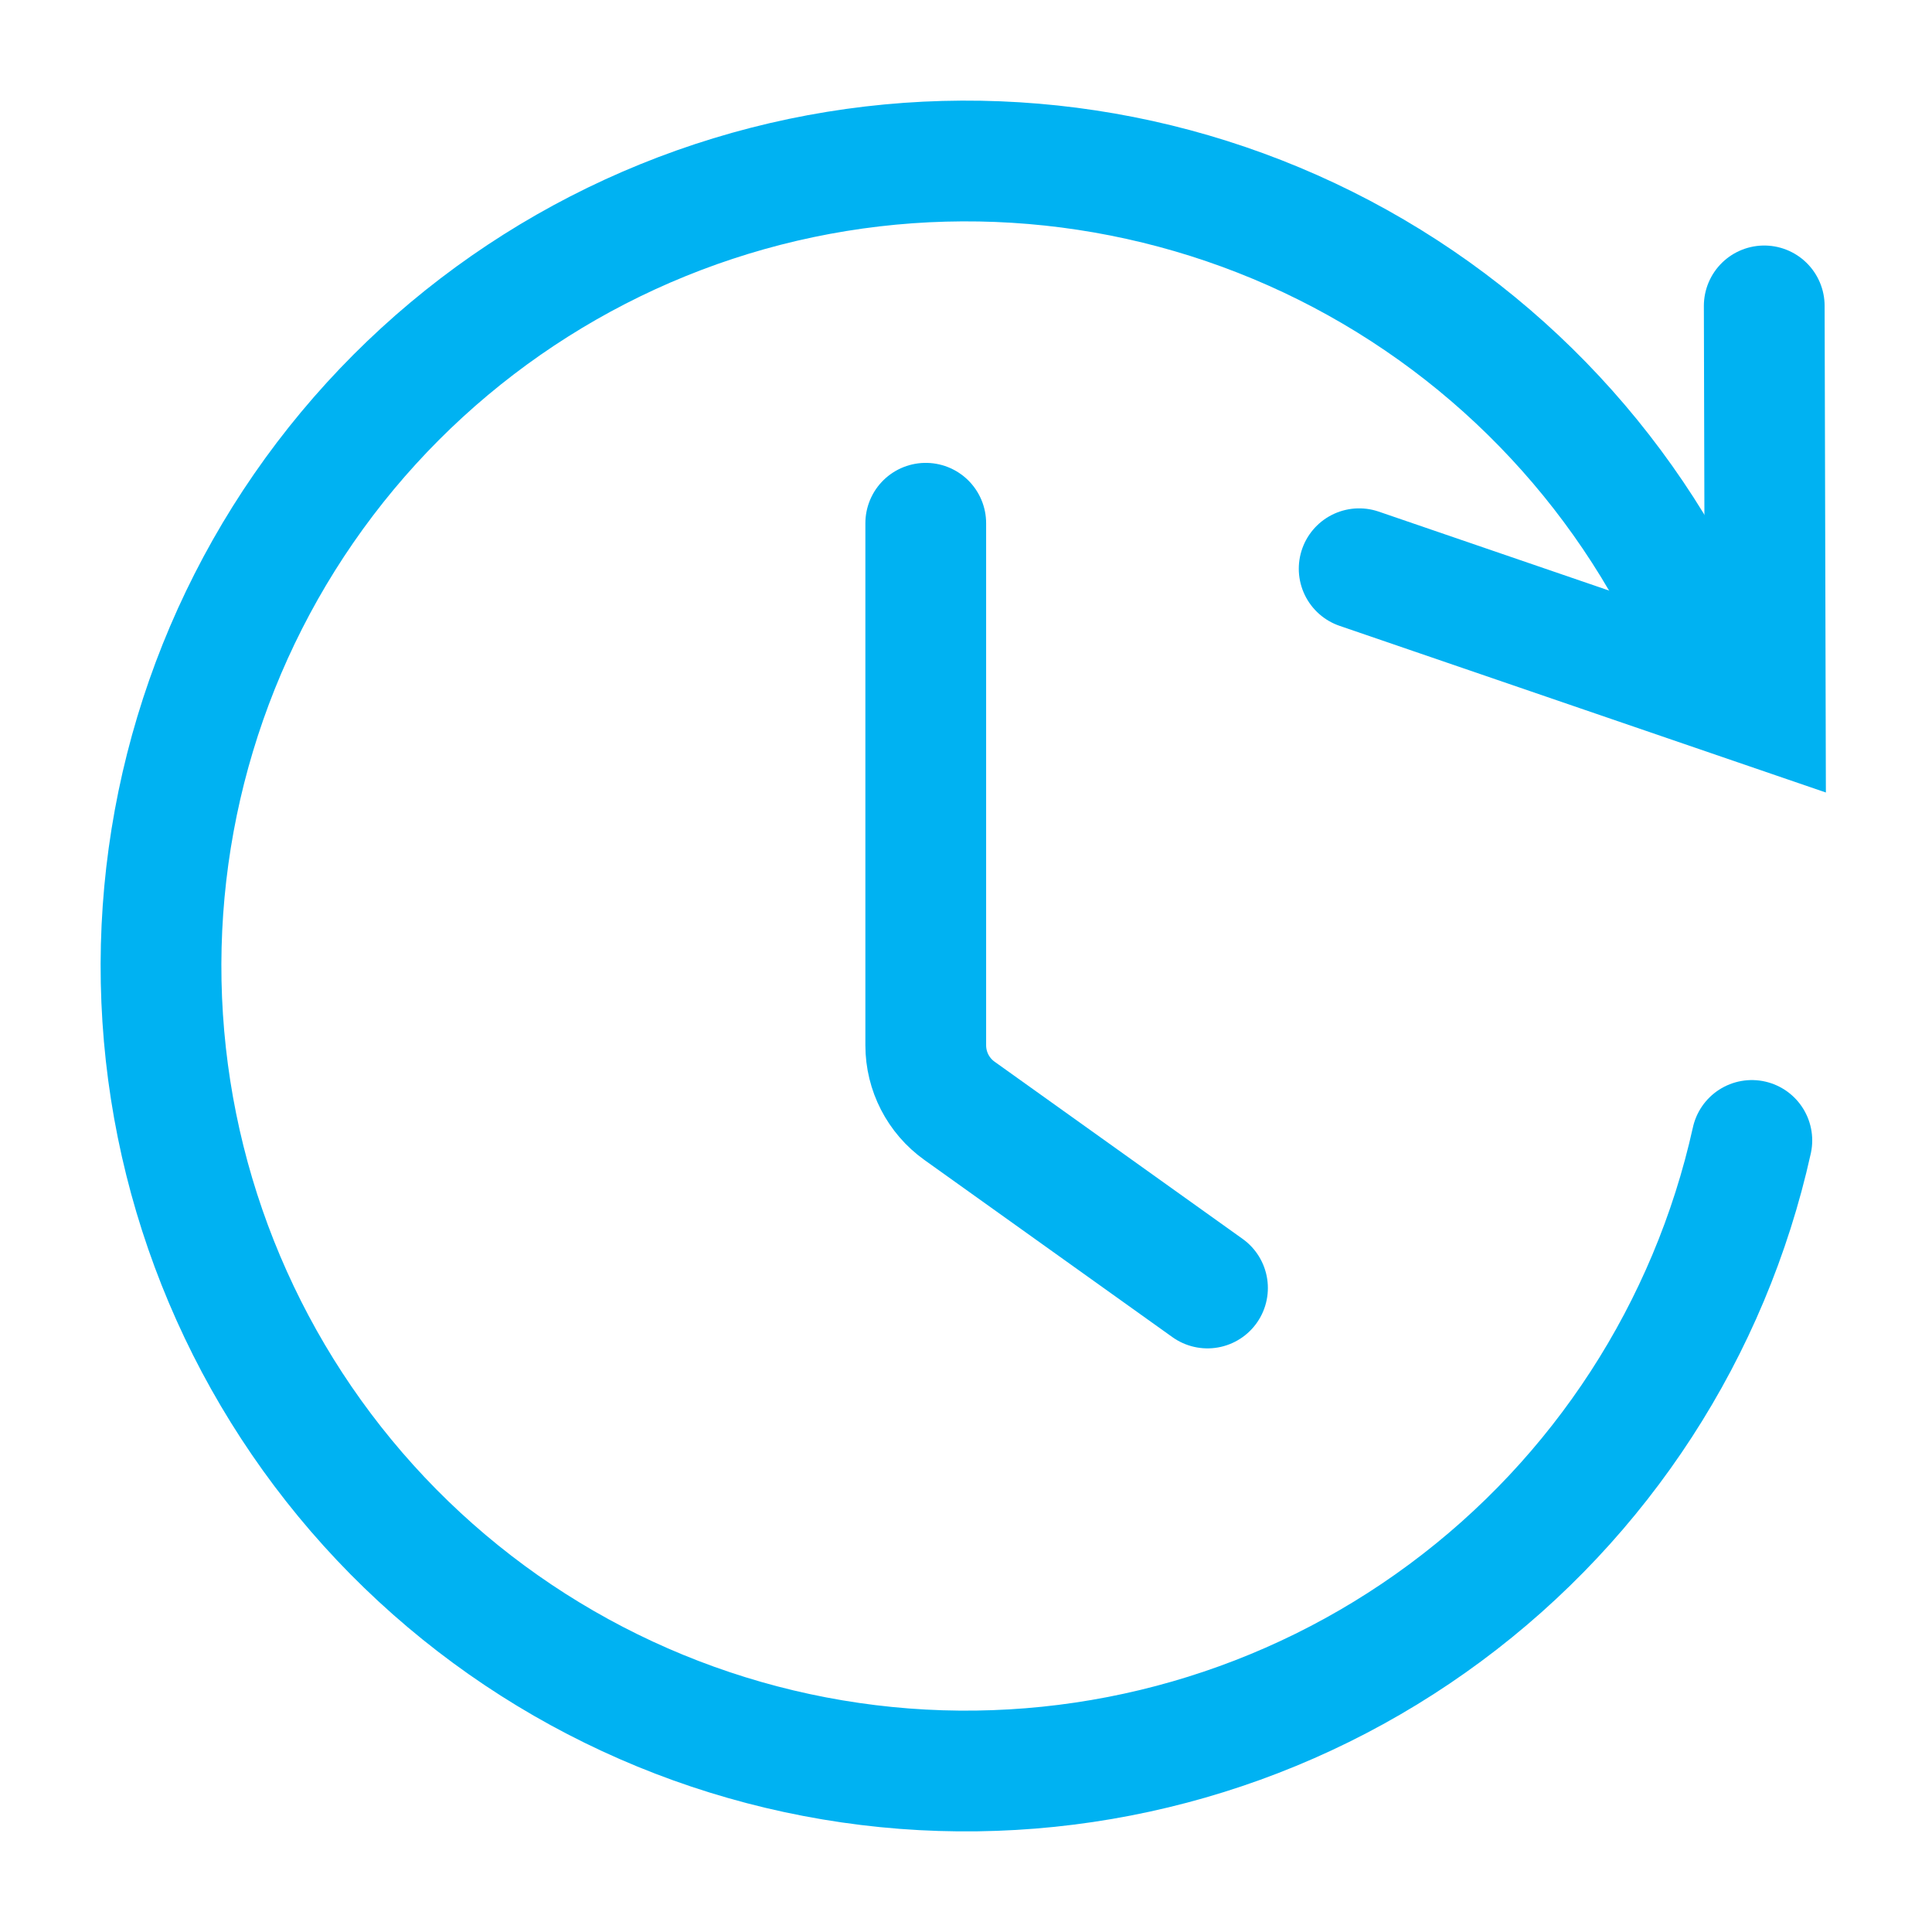
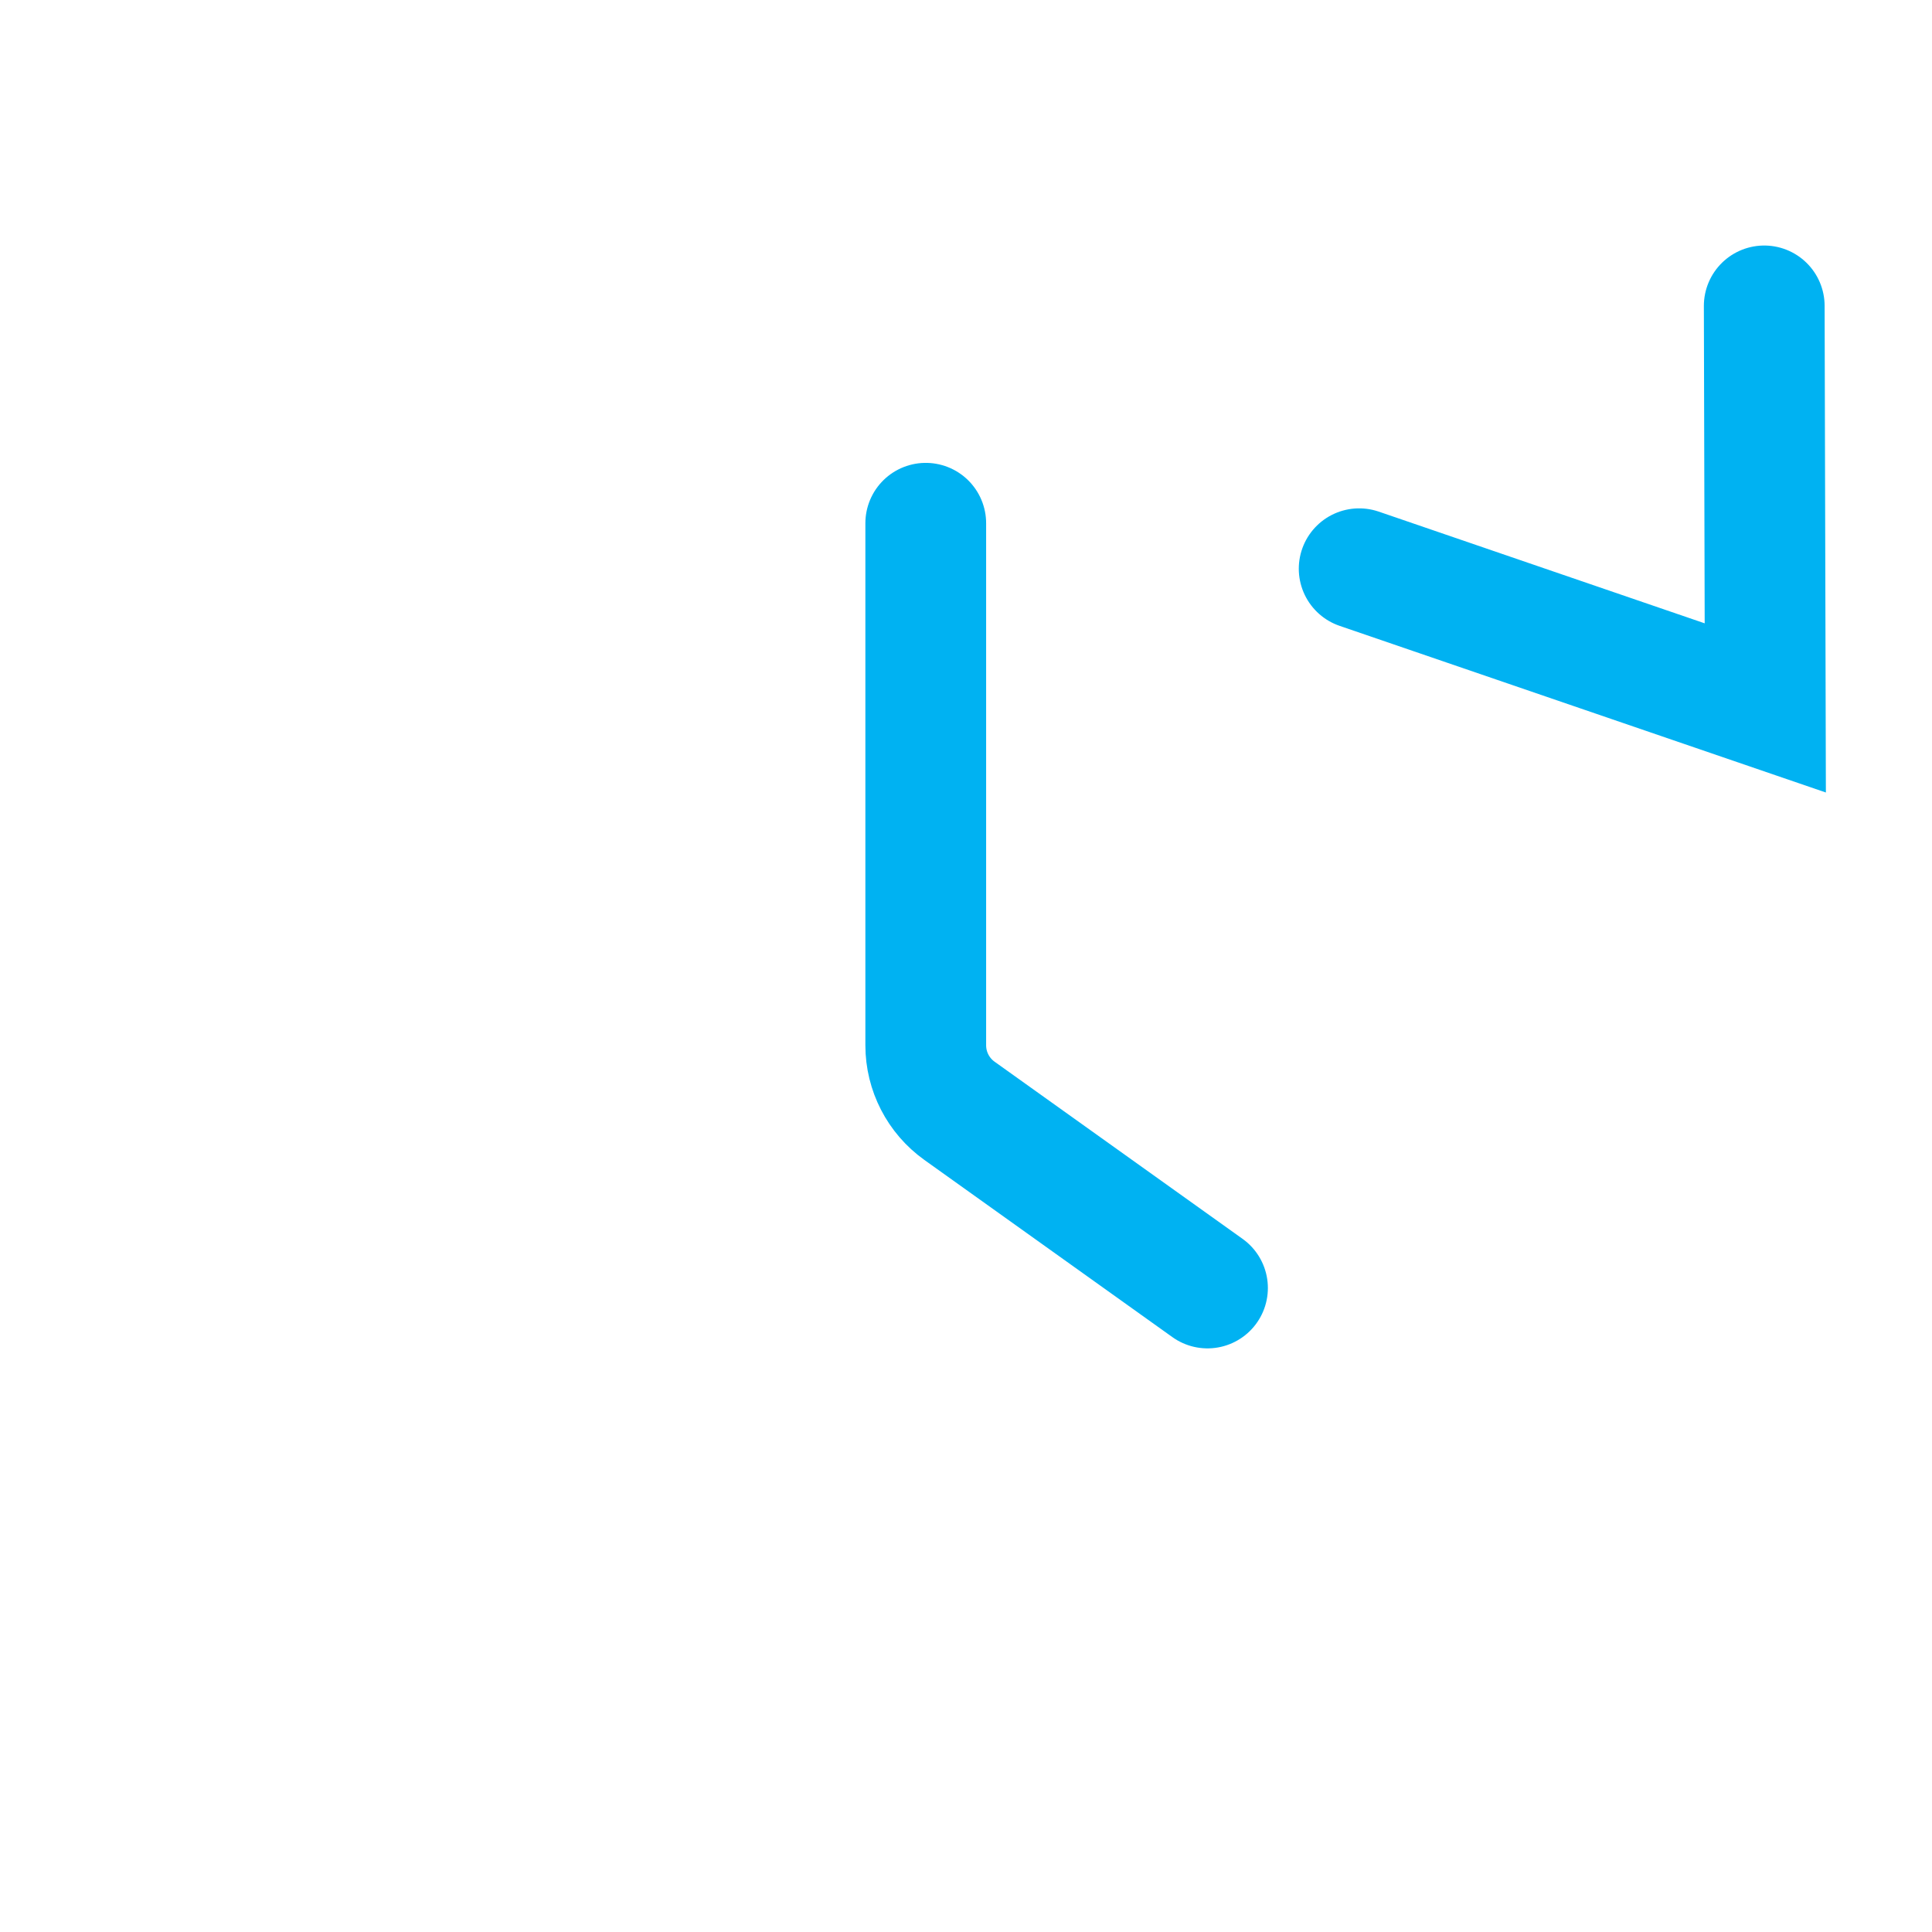
<svg xmlns="http://www.w3.org/2000/svg" width="24" height="24" viewBox="0 0 24 24" fill="none">
  <path d="M16.884 7.065L21.929 8.794L21.916 3.8" stroke="#00B2F2" stroke-width="1.5" stroke-linecap="round" />
  <path d="M11.5 6.5V12.985C11.5 13.308 11.656 13.611 11.919 13.799L15 16" stroke="#00B2F2" stroke-width="1.5" stroke-linecap="round" />
-   <path d="M21.762 14.167C21.241 16.517 19.889 18.601 17.954 20.034C16.02 21.468 13.633 22.155 11.233 21.971C8.832 21.786 6.579 20.741 4.887 19.029C3.195 17.316 2.177 15.051 2.021 12.648C1.865 10.246 2.581 7.867 4.037 5.95C5.494 4.033 7.593 2.706 9.95 2.212C12.306 1.719 14.761 2.092 16.865 3.263C18.968 4.434 20.579 6.325 21.4 8.588" stroke="#00B2F2" stroke-width="1.5" stroke-linecap="round" />
</svg>